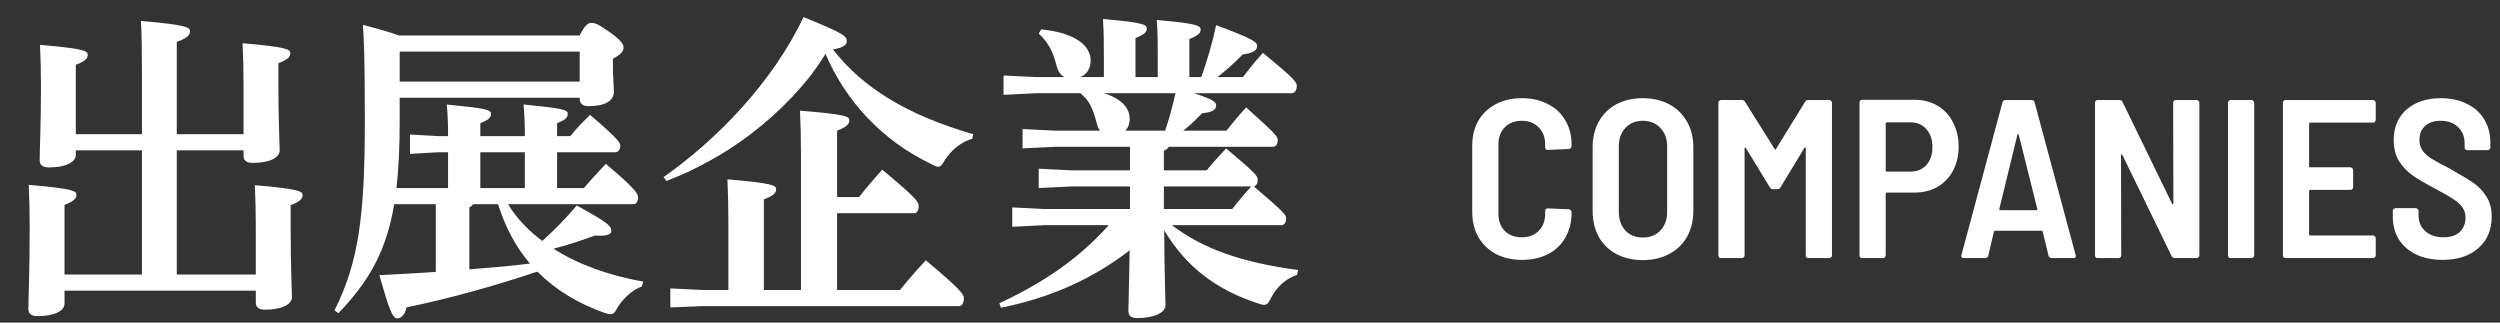
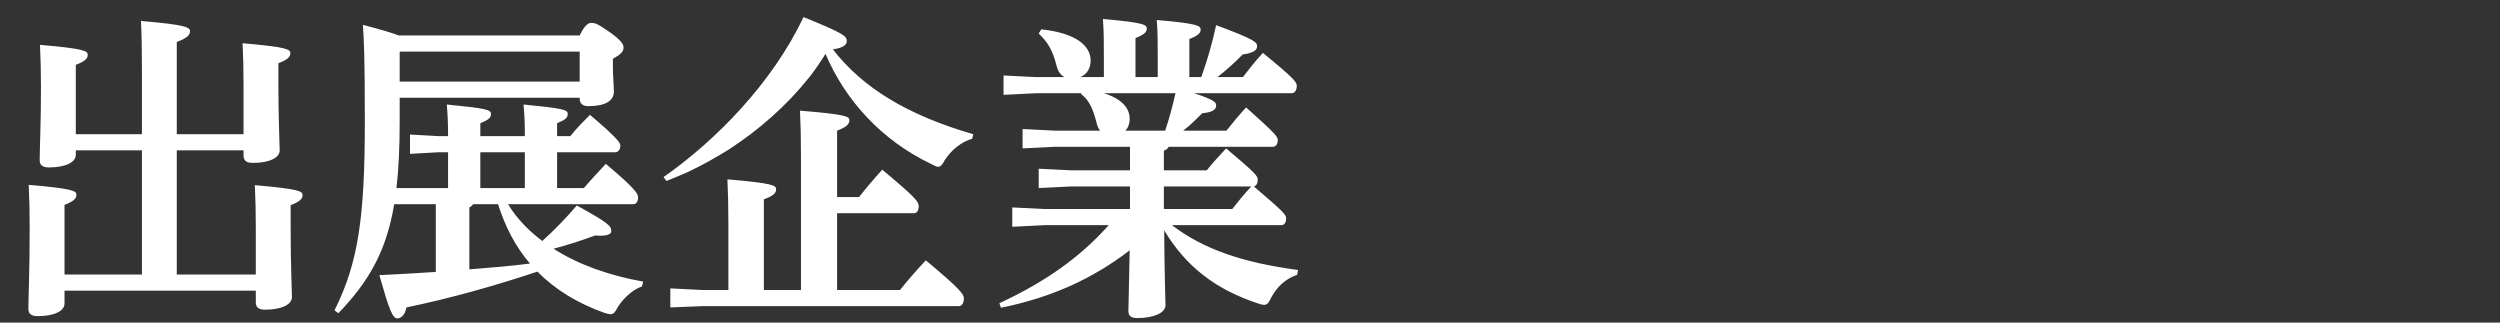
<svg xmlns="http://www.w3.org/2000/svg" width="155" height="20" viewBox="0 0 155 20" fill="none">
  <rect x="0" y="0" width="155" height="20" fill="#333333" stroke="none" />
  <path d="M8.8 17.02V9.32H4.7V9.6C4.7 10.08 4.02 10.38 3.04 10.38C2.64 10.38 2.46 10.24 2.46 9.92C2.46 9.26 2.54 7.68 2.54 5.44C2.54 4.42 2.52 3.64 2.48 2.78C5.26 3.02 5.44 3.16 5.44 3.4C5.44 3.62 5.28 3.8 4.7 4.02V8.32H8.8V4.3C8.8 3.02 8.78 2.14 8.74 1.3C11.58 1.54 11.78 1.7 11.78 1.94C11.78 2.16 11.62 2.36 10.96 2.6V8.32H15.1V5.34C15.1 4.32 15.08 3.54 15.04 2.68C17.82 2.92 18 3.06 18 3.3C18 3.52 17.84 3.7 17.26 3.92V5.38C17.26 7.34 17.34 8.92 17.34 9.32C17.34 9.8 16.66 10.1 15.68 10.1C15.28 10.1 15.1 9.96 15.1 9.64V9.32H10.96V17.02H15.86V14.14C15.86 13.12 15.84 12.34 15.8 11.48C18.58 11.72 18.76 11.86 18.76 12.1C18.76 12.32 18.6 12.5 18.02 12.72V14.18C18.02 16.44 18.1 18.02 18.1 18.42C18.1 18.9 17.42 19.2 16.44 19.2C16.04 19.2 15.86 19.06 15.86 18.74V18.02H4V18.82C4 19.3 3.32 19.6 2.34 19.6C1.94 19.6 1.76 19.46 1.76 19.14C1.76 18.48 1.84 16.9 1.84 14.12C1.84 13.1 1.82 12.32 1.78 11.46C4.56 11.7 4.74 11.84 4.74 12.08C4.74 12.3 4.58 12.48 4 12.7V17.02H8.8ZM27.78 11.66V9.44H27.18L25.42 9.54V8.34L27.18 8.44H27.78C27.78 7.66 27.76 7.14 27.7 6.48C30.14 6.72 30.44 6.8 30.44 7.06C30.44 7.32 30.26 7.44 29.78 7.64V8.44H32.54C32.54 7.66 32.52 7.14 32.46 6.48C34.9 6.72 35.2 6.8 35.2 7.06C35.2 7.32 35.02 7.44 34.54 7.64V8.44H35.36C35.74 7.96 36.18 7.52 36.58 7.12C38.3 8.58 38.46 8.86 38.46 9.02C38.46 9.26 38.34 9.44 38.14 9.44H34.54V11.66H36.2C36.62 11.16 37.14 10.62 37.56 10.16C39.4 11.7 39.56 12.02 39.56 12.24C39.56 12.48 39.46 12.66 39.26 12.66H31.5C32.04 13.56 32.8 14.32 33.62 14.94C34.36 14.28 35.1 13.52 35.76 12.74C37.72 13.82 37.9 14 37.9 14.34C37.9 14.54 37.56 14.66 36.9 14.6C36.08 14.9 35.24 15.18 34.32 15.42C35.84 16.4 37.76 17.08 39.88 17.46L39.8 17.76C39.22 17.96 38.66 18.48 38.3 19.04C38.14 19.36 38.04 19.48 37.86 19.48C37.76 19.48 37.64 19.44 37.48 19.4C35.8 18.8 34.4 17.94 33.32 16.84C30.62 17.74 27.9 18.5 25.2 19.06C25.12 19.5 24.88 19.74 24.64 19.74C24.34 19.74 24.14 19.24 23.52 17.06C24.68 17 25.86 16.94 27.02 16.86V12.66H24.44C23.96 15.54 22.9 17.42 20.98 19.42L20.74 19.24C22.22 16.28 22.62 13.46 22.62 7.5C22.62 3.44 22.56 2.46 22.5 1.54C23.64 1.84 24.32 2.04 24.72 2.2H35.94C36.24 1.58 36.46 1.42 36.66 1.42C36.92 1.42 37.1 1.5 37.84 2.02C38.52 2.5 38.66 2.76 38.66 2.94C38.66 3.18 38.52 3.36 38 3.64V4.14C38 4.7 38.06 5.36 38.06 5.68C38.06 6.3 37.44 6.58 36.48 6.58C36.14 6.58 35.94 6.44 35.94 6.1V6.06H24.78V7.5C24.78 9.1 24.72 10.46 24.58 11.66H27.78ZM29.78 11.66H32.54V9.44H29.78V11.66ZM24.82 3.2L24.78 3.24V5.06H35.94V3.2H24.82ZM30.88 12.66H29.34C29.26 12.74 29.2 12.82 29.1 12.86V16.7C30.36 16.6 31.62 16.5 32.86 16.34C31.94 15.28 31.3 14 30.88 12.66ZM49.66 17.98V9.64C49.66 8.56 49.64 7.72 49.6 6.86C52.5 7.1 52.66 7.22 52.66 7.46C52.66 7.7 52.48 7.88 51.9 8.1V12.22H53.26C53.7 11.66 54.14 11.14 54.7 10.52C56.76 12.24 56.96 12.5 56.96 12.78C56.96 13.08 56.82 13.22 56.68 13.22H51.9V17.98H55.8C56.26 17.4 56.82 16.76 57.4 16.14C59.54 17.92 59.76 18.26 59.76 18.48C59.76 18.8 59.64 18.98 59.44 18.98H43.56L41.56 19.06V17.88L43.56 17.98H45.16V13.9C45.16 12.82 45.14 11.98 45.1 11.12C47.96 11.36 48.12 11.5 48.12 11.74C48.12 11.98 47.94 12.14 47.36 12.36V17.98H49.66ZM41.32 11.22L41.14 10.98C44.42 8.68 47.88 5.14 49.82 1.06C52.34 2.08 52.5 2.24 52.5 2.56C52.5 2.74 52.34 2.96 51.64 3.06C53.48 5.44 56.26 7.14 60.34 8.32L60.28 8.6C59.6 8.8 59 9.28 58.58 9.92C58.42 10.22 58.32 10.34 58.16 10.34C58.06 10.34 57.94 10.28 57.76 10.18C54.64 8.7 52.4 6.2 51.18 3.34C50.88 3.82 50.56 4.3 50.2 4.76C48.8 6.52 47.08 8.04 45.2 9.26C44.4 9.76 43.58 10.22 42.74 10.62C42.28 10.84 41.8 11.02 41.32 11.22ZM73.74 4.78H74.48C74.84 3.76 75.14 2.78 75.4 1.56C77.78 2.44 77.94 2.62 77.94 2.86C77.94 3.12 77.72 3.28 77.04 3.38C76.54 3.9 76.02 4.36 75.48 4.78H77.06C77.46 4.26 77.8 3.82 78.3 3.28C80.26 4.88 80.4 5.1 80.4 5.32C80.4 5.56 80.3 5.78 80.08 5.78H74.04C75.3 6.2 75.4 6.34 75.4 6.54C75.4 6.8 75.18 6.96 74.54 7.02C74.16 7.4 73.78 7.78 73.36 8.1H76.04C76.42 7.62 76.8 7.16 77.26 6.66C79.12 8.32 79.22 8.48 79.22 8.68C79.22 8.92 79.12 9.1 78.92 9.1H72.46C72.4 9.22 72.3 9.3 72.16 9.34V10.56H74.82C75.2 10.08 75.56 9.7 76.02 9.2C77.82 10.72 77.98 10.9 77.98 11.14C77.98 11.36 77.9 11.52 77.74 11.56C79.62 13.16 79.74 13.32 79.74 13.54C79.74 13.78 79.64 13.96 79.44 13.96H72.66C74.6 15.44 77.02 16.28 80.48 16.74L80.42 17.04C79.7 17.28 79.16 17.8 78.82 18.44C78.66 18.78 78.56 18.9 78.38 18.9C78.28 18.9 78.18 18.88 78.02 18.82C75.38 17.96 73.52 16.52 72.18 14.28C72.2 17.38 72.26 18.46 72.26 18.92C72.26 19.42 71.48 19.72 70.5 19.72C70.12 19.72 69.96 19.58 69.96 19.28C69.96 18.86 70 17.96 70.04 15.52C67.7 17.32 65.12 18.46 62.06 19.08L61.96 18.8C64.8 17.48 66.96 15.96 68.74 13.96H64.76L62.76 14.06V12.86L64.76 12.96H70.06V11.56H66.4L64.4 11.66V10.46L66.4 10.56H70.06V9.1H65.4L63.4 9.2V8L65.4 8.1H68.2C68.12 7.98 68.04 7.84 68 7.66C67.74 6.64 67.5 6.2 67.02 5.82L67.04 5.78H64.22L62.22 5.88V4.68L64.22 4.78H66C65.76 4.66 65.6 4.42 65.52 4.12C65.24 3.02 64.92 2.58 64.4 2.08L64.56 1.82C66.68 2.04 67.62 2.82 67.62 3.76C67.62 4.24 67.38 4.62 66.98 4.78H68.44V3.58C68.44 2.64 68.44 1.96 68.38 1.18C70.98 1.4 71.1 1.54 71.1 1.78C71.1 1.98 70.96 2.14 70.4 2.36V4.78H71.78V3.64C71.78 2.7 71.78 2.02 71.72 1.24C74.28 1.46 74.44 1.6 74.44 1.84C74.44 2.04 74.3 2.2 73.74 2.42V4.78ZM72.16 11.56V12.96H76.4C76.76 12.5 77.1 12.08 77.58 11.56H72.16ZM69.78 8.1H72.24C72.5 7.34 72.7 6.56 72.88 5.78H68.44C69.54 6.12 70.04 6.7 70.04 7.36C70.04 7.68 69.94 7.92 69.78 8.1Z" fill="white" />
-   <path d="M94.358 16.112C93.751 16.112 93.215 15.991 92.748 15.748C92.281 15.496 91.917 15.146 91.656 14.698C91.404 14.25 91.278 13.732 91.278 13.144V9.028C91.278 8.44 91.404 7.927 91.656 7.488C91.917 7.04 92.281 6.695 92.748 6.452C93.215 6.209 93.751 6.088 94.358 6.088C94.965 6.088 95.501 6.209 95.968 6.452C96.434 6.685 96.794 7.021 97.046 7.46C97.307 7.889 97.438 8.393 97.438 8.972V9.056C97.438 9.103 97.419 9.145 97.382 9.182C97.354 9.219 97.317 9.238 97.27 9.238L95.968 9.294C95.856 9.294 95.8 9.238 95.8 9.126V8.958C95.8 8.519 95.665 8.165 95.394 7.894C95.132 7.623 94.787 7.488 94.358 7.488C93.919 7.488 93.564 7.623 93.294 7.894C93.032 8.165 92.902 8.519 92.902 8.958V13.256C92.902 13.695 93.032 14.049 93.294 14.32C93.564 14.581 93.919 14.712 94.358 14.712C94.787 14.712 95.132 14.581 95.394 14.32C95.665 14.049 95.8 13.695 95.8 13.256V13.074C95.8 12.971 95.856 12.92 95.968 12.92L97.27 12.976C97.317 12.976 97.354 12.995 97.382 13.032C97.419 13.06 97.438 13.097 97.438 13.144V13.2C97.438 13.779 97.307 14.292 97.046 14.74C96.794 15.179 96.434 15.519 95.968 15.762C95.501 15.995 94.965 16.112 94.358 16.112ZM101.851 16.126C101.235 16.126 100.689 16 100.213 15.748C99.746 15.496 99.382 15.141 99.121 14.684C98.869 14.217 98.743 13.681 98.743 13.074V9.126C98.743 8.529 98.869 8.001 99.121 7.544C99.382 7.077 99.746 6.718 100.213 6.466C100.689 6.214 101.235 6.088 101.851 6.088C102.476 6.088 103.022 6.214 103.489 6.466C103.965 6.718 104.333 7.077 104.595 7.544C104.856 8.001 104.987 8.529 104.987 9.126V13.074C104.987 13.681 104.856 14.217 104.595 14.684C104.333 15.141 103.965 15.496 103.489 15.748C103.022 16 102.476 16.126 101.851 16.126ZM101.851 14.726C102.308 14.726 102.672 14.581 102.943 14.292C103.223 13.993 103.363 13.611 103.363 13.144V9.084C103.363 8.608 103.223 8.225 102.943 7.936C102.672 7.637 102.308 7.488 101.851 7.488C101.403 7.488 101.043 7.637 100.773 7.936C100.502 8.225 100.367 8.608 100.367 9.084V13.144C100.367 13.611 100.502 13.993 100.773 14.292C101.043 14.581 101.403 14.726 101.851 14.726ZM111.916 6.312C111.953 6.237 112.019 6.2 112.112 6.2H113.414C113.461 6.2 113.498 6.219 113.526 6.256C113.563 6.284 113.582 6.321 113.582 6.368V15.832C113.582 15.879 113.563 15.921 113.526 15.958C113.498 15.986 113.461 16 113.414 16H112.126C112.079 16 112.037 15.986 112 15.958C111.972 15.921 111.958 15.879 111.958 15.832V9.196C111.958 9.159 111.949 9.14 111.93 9.14C111.911 9.131 111.893 9.14 111.874 9.168L110.39 11.618C110.353 11.693 110.287 11.73 110.194 11.73H109.928C109.835 11.73 109.769 11.693 109.732 11.618L108.248 9.182C108.229 9.154 108.211 9.145 108.192 9.154C108.173 9.154 108.164 9.173 108.164 9.21V15.832C108.164 15.879 108.145 15.921 108.108 15.958C108.08 15.986 108.043 16 107.996 16H106.708C106.661 16 106.619 15.986 106.582 15.958C106.554 15.921 106.54 15.879 106.54 15.832V6.368C106.54 6.321 106.554 6.284 106.582 6.256C106.619 6.219 106.661 6.2 106.708 6.2H107.996C108.089 6.2 108.155 6.237 108.192 6.312L110.026 9.238C110.054 9.294 110.082 9.294 110.11 9.238L111.916 6.312ZM118.691 6.186C119.233 6.186 119.709 6.307 120.119 6.55C120.539 6.793 120.861 7.138 121.085 7.586C121.319 8.025 121.435 8.529 121.435 9.098C121.435 9.658 121.319 10.153 121.085 10.582C120.861 11.011 120.539 11.347 120.119 11.59C119.709 11.823 119.237 11.94 118.705 11.94H116.983C116.937 11.94 116.913 11.963 116.913 12.01V15.832C116.913 15.879 116.895 15.921 116.857 15.958C116.829 15.986 116.792 16 116.745 16H115.457C115.411 16 115.369 15.986 115.331 15.958C115.303 15.921 115.289 15.879 115.289 15.832V6.354C115.289 6.307 115.303 6.27 115.331 6.242C115.369 6.205 115.411 6.186 115.457 6.186H118.691ZM118.453 10.638C118.864 10.638 119.191 10.503 119.433 10.232C119.685 9.952 119.811 9.583 119.811 9.126C119.811 8.659 119.685 8.286 119.433 8.006C119.191 7.726 118.864 7.586 118.453 7.586H116.983C116.937 7.586 116.913 7.609 116.913 7.656V10.568C116.913 10.615 116.937 10.638 116.983 10.638H118.453ZM127.207 16C127.104 16 127.039 15.953 127.011 15.86L126.647 14.362C126.638 14.325 126.614 14.306 126.577 14.306H123.693C123.656 14.306 123.632 14.325 123.623 14.362L123.273 15.86C123.245 15.953 123.18 16 123.077 16H121.747C121.626 16 121.579 15.939 121.607 15.818L124.155 6.34C124.183 6.247 124.248 6.2 124.351 6.2H125.947C126.05 6.2 126.115 6.247 126.143 6.34L128.691 15.818L128.705 15.874C128.705 15.958 128.654 16 128.551 16H127.207ZM123.959 12.948C123.95 12.976 123.954 12.999 123.973 13.018C123.992 13.027 124.01 13.032 124.029 13.032H126.241C126.26 13.032 126.278 13.027 126.297 13.018C126.316 12.999 126.32 12.976 126.311 12.948L125.163 8.356C125.154 8.328 125.14 8.314 125.121 8.314C125.102 8.314 125.088 8.328 125.079 8.356L123.959 12.948ZM134.736 6.368C134.736 6.321 134.75 6.284 134.778 6.256C134.815 6.219 134.857 6.2 134.904 6.2H136.192C136.238 6.2 136.276 6.219 136.304 6.256C136.341 6.284 136.36 6.321 136.36 6.368V15.832C136.36 15.879 136.341 15.921 136.304 15.958C136.276 15.986 136.238 16 136.192 16H134.834C134.75 16 134.684 15.958 134.638 15.874L131.586 9.602C131.567 9.574 131.548 9.565 131.53 9.574C131.511 9.574 131.502 9.593 131.502 9.63L131.516 15.832C131.516 15.879 131.497 15.921 131.46 15.958C131.432 15.986 131.394 16 131.348 16H130.06C130.013 16 129.971 15.986 129.934 15.958C129.906 15.921 129.892 15.879 129.892 15.832V6.368C129.892 6.321 129.906 6.284 129.934 6.256C129.971 6.219 130.013 6.2 130.06 6.2H131.404C131.497 6.2 131.562 6.242 131.6 6.326L134.666 12.626C134.684 12.654 134.703 12.668 134.722 12.668C134.74 12.659 134.75 12.635 134.75 12.598L134.736 6.368ZM138.304 16C138.258 16 138.216 15.986 138.178 15.958C138.15 15.921 138.136 15.879 138.136 15.832V6.368C138.136 6.321 138.15 6.284 138.178 6.256C138.216 6.219 138.258 6.2 138.304 6.2H139.592C139.639 6.2 139.676 6.219 139.704 6.256C139.742 6.284 139.76 6.321 139.76 6.368V15.832C139.76 15.879 139.742 15.921 139.704 15.958C139.676 15.986 139.639 16 139.592 16H138.304ZM147.295 7.432C147.295 7.479 147.276 7.521 147.239 7.558C147.211 7.586 147.173 7.6 147.127 7.6H143.235C143.188 7.6 143.165 7.623 143.165 7.67V10.302C143.165 10.349 143.188 10.372 143.235 10.372H145.727C145.773 10.372 145.811 10.391 145.839 10.428C145.876 10.456 145.895 10.493 145.895 10.54V11.604C145.895 11.651 145.876 11.693 145.839 11.73C145.811 11.758 145.773 11.772 145.727 11.772H143.235C143.188 11.772 143.165 11.795 143.165 11.842V14.53C143.165 14.577 143.188 14.6 143.235 14.6H147.127C147.173 14.6 147.211 14.619 147.239 14.656C147.276 14.684 147.295 14.721 147.295 14.768V15.832C147.295 15.879 147.276 15.921 147.239 15.958C147.211 15.986 147.173 16 147.127 16H141.709C141.662 16 141.62 15.986 141.583 15.958C141.555 15.921 141.541 15.879 141.541 15.832V6.368C141.541 6.321 141.555 6.284 141.583 6.256C141.62 6.219 141.662 6.2 141.709 6.2H147.127C147.173 6.2 147.211 6.219 147.239 6.256C147.276 6.284 147.295 6.321 147.295 6.368V7.432ZM151.448 16.112C150.832 16.112 150.291 16.005 149.824 15.79C149.358 15.566 148.994 15.253 148.732 14.852C148.48 14.441 148.354 13.97 148.354 13.438V13.074C148.354 13.027 148.368 12.99 148.396 12.962C148.434 12.925 148.476 12.906 148.522 12.906H149.782C149.829 12.906 149.866 12.925 149.894 12.962C149.932 12.99 149.95 13.027 149.95 13.074V13.354C149.95 13.755 150.09 14.082 150.37 14.334C150.65 14.586 151.028 14.712 151.504 14.712C151.943 14.712 152.279 14.6 152.512 14.376C152.746 14.152 152.862 13.858 152.862 13.494C152.862 13.242 152.797 13.027 152.666 12.85C152.536 12.663 152.349 12.495 152.106 12.346C151.873 12.187 151.509 11.977 151.014 11.716C150.445 11.417 149.988 11.151 149.642 10.918C149.297 10.685 149.003 10.386 148.76 10.022C148.527 9.658 148.41 9.215 148.41 8.692C148.41 7.889 148.676 7.255 149.208 6.788C149.75 6.321 150.459 6.088 151.336 6.088C151.943 6.088 152.48 6.205 152.946 6.438C153.413 6.662 153.772 6.984 154.024 7.404C154.276 7.824 154.402 8.305 154.402 8.846V9.14C154.402 9.187 154.384 9.229 154.346 9.266C154.318 9.294 154.281 9.308 154.234 9.308H152.974C152.928 9.308 152.886 9.294 152.848 9.266C152.82 9.229 152.806 9.187 152.806 9.14V8.874C152.806 8.473 152.671 8.141 152.4 7.88C152.13 7.619 151.766 7.488 151.308 7.488C150.907 7.488 150.59 7.595 150.356 7.81C150.123 8.015 150.006 8.305 150.006 8.678C150.006 8.93 150.067 9.145 150.188 9.322C150.31 9.499 150.492 9.667 150.734 9.826C150.986 9.985 151.364 10.19 151.868 10.442C152.54 10.825 153.035 11.123 153.352 11.338C153.67 11.553 153.936 11.833 154.15 12.178C154.374 12.514 154.486 12.929 154.486 13.424C154.486 14.245 154.211 14.899 153.66 15.384C153.11 15.869 152.372 16.112 151.448 16.112Z" fill="white" />
</svg>